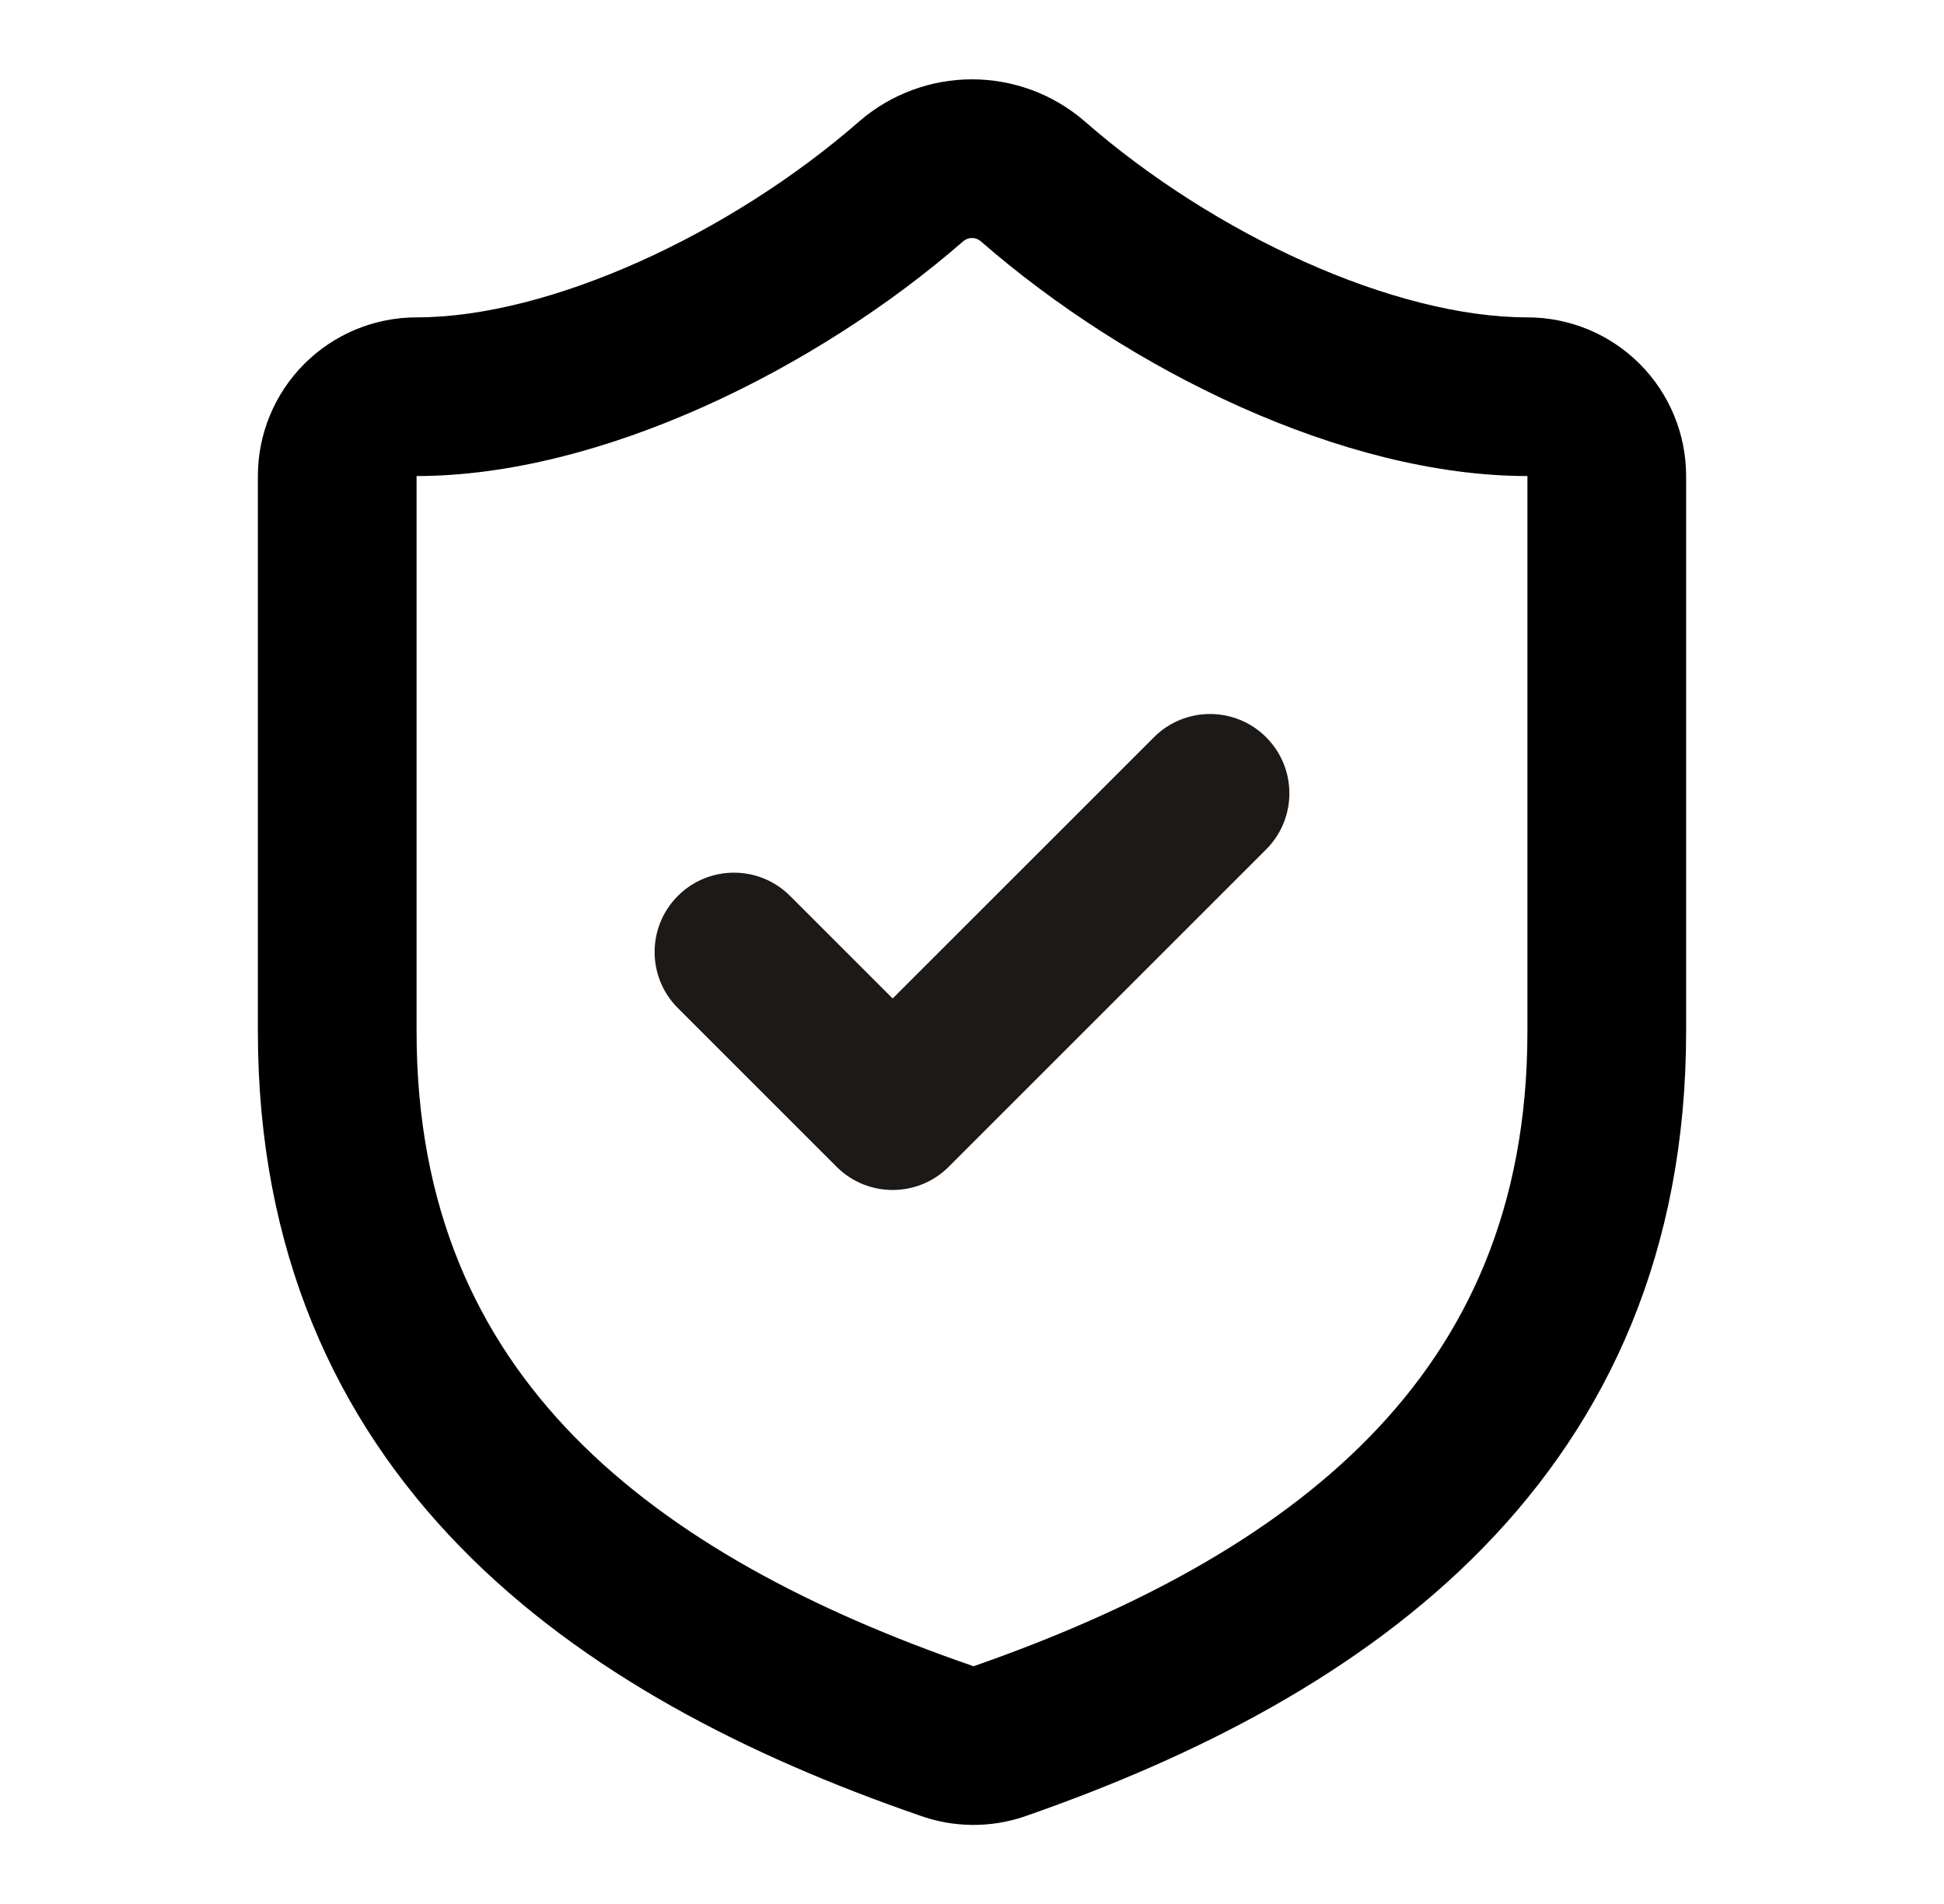
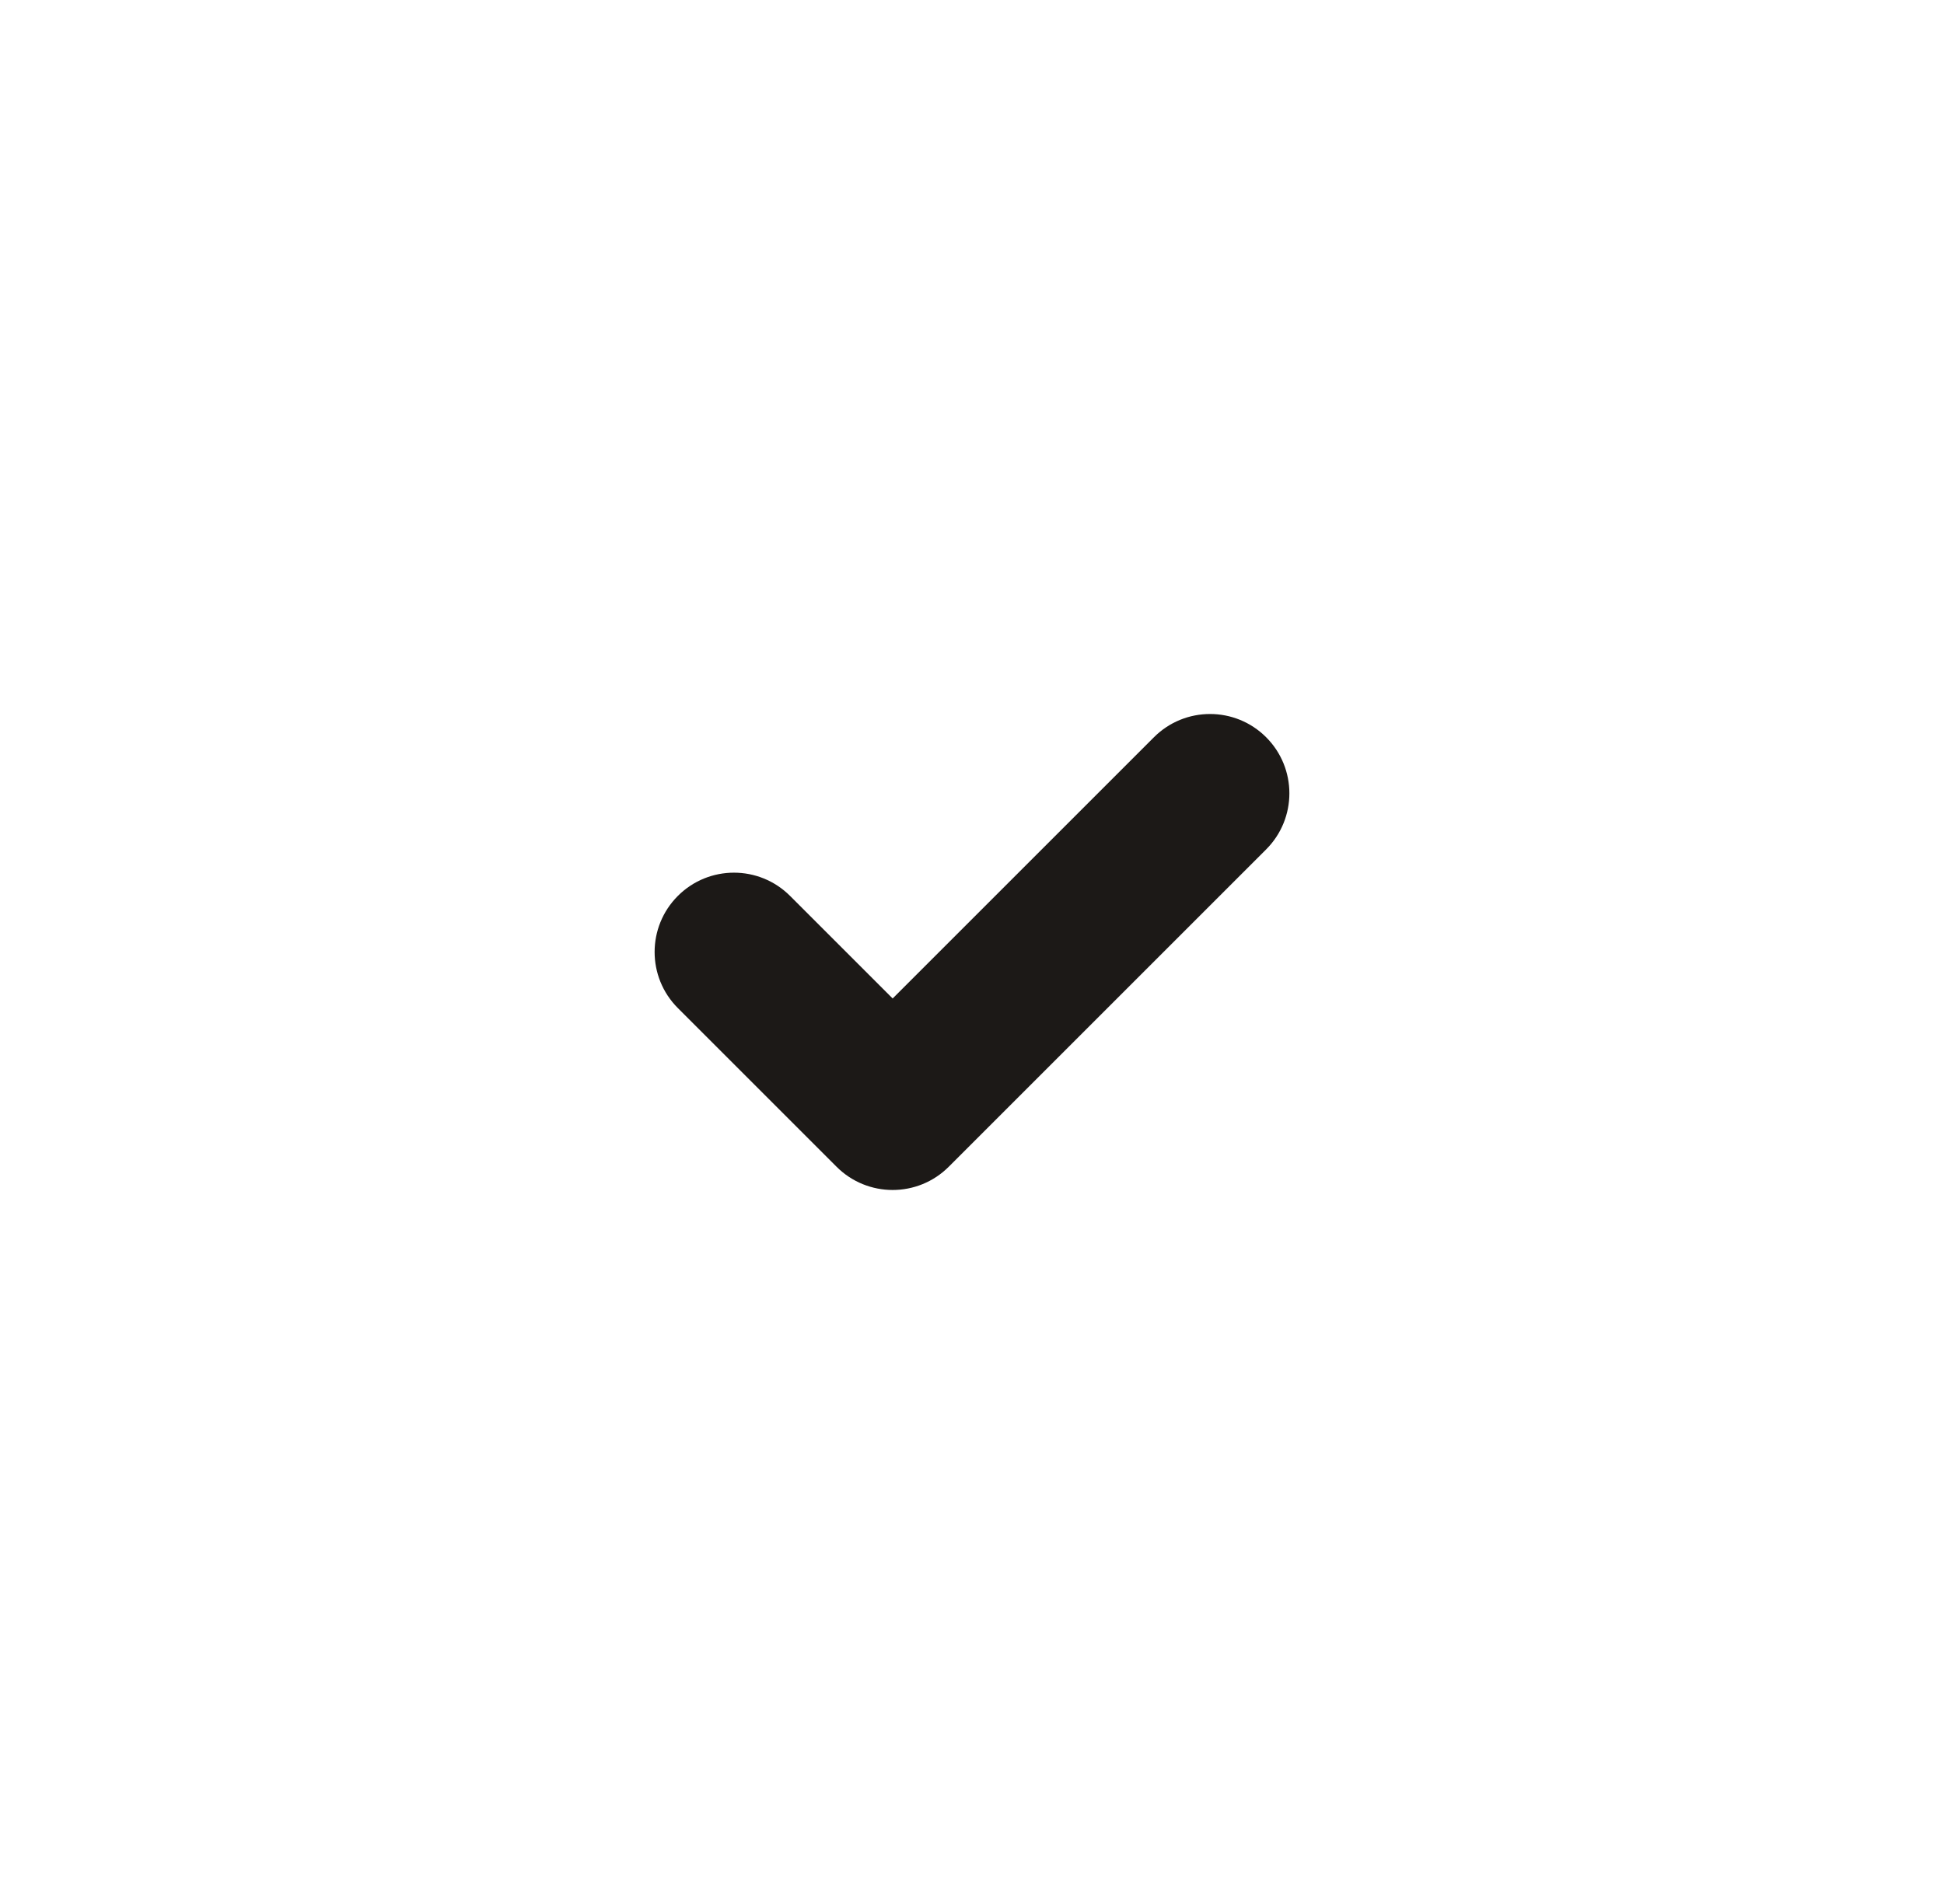
<svg xmlns="http://www.w3.org/2000/svg" width="49" height="48" viewBox="0 0 49 48" fill="none">
  <g id="li:shield-check">
-     <path id="Vector" fill-rule="evenodd" clip-rule="evenodd" d="M24.284 6.078C20.585 9.304 15.142 12.001 10.5 12.001V26.001C10.5 30.473 12.042 33.723 14.473 36.214C16.96 38.76 20.468 40.6 24.493 41.99C24.508 41.996 24.523 42.001 24.538 42.007C28.548 40.607 32.046 38.764 34.528 36.217C36.958 33.724 38.5 30.473 38.5 26.001V12.001C33.859 12.001 28.437 9.326 24.716 6.078C24.655 6.027 24.579 6 24.5 6C24.421 6 24.345 6.028 24.284 6.078ZM21.681 3.04C22.467 2.369 23.466 2 24.5 2C25.534 2 26.533 2.369 27.319 3.04C27.325 3.045 27.331 3.05 27.336 3.055C30.615 5.922 35.146 8.001 38.5 8.001C39.561 8.001 40.578 8.422 41.328 9.172C42.079 9.923 42.5 10.94 42.5 12.001V26.001C42.5 31.529 40.542 35.778 37.392 39.009C34.297 42.185 30.141 44.29 25.838 45.789C25.833 45.791 25.827 45.793 25.822 45.795C24.959 46.087 24.023 46.077 23.168 45.765C18.86 44.275 14.706 42.177 11.611 39.008C8.458 35.779 6.5 31.529 6.5 26.001V12.001C6.5 10.94 6.921 9.923 7.672 9.172C8.422 8.422 9.439 8.001 10.5 8.001C13.853 8.001 18.403 5.903 21.664 3.055C21.67 3.05 21.675 3.045 21.681 3.04Z" fill="black" />
    <path id="Vector_2" fill-rule="evenodd" clip-rule="evenodd" d="M31.914 18.586C32.695 19.367 32.695 20.633 31.914 21.414L23.914 29.414C23.133 30.195 21.867 30.195 21.086 29.414L17.086 25.414C16.305 24.633 16.305 23.367 17.086 22.586C17.867 21.805 19.133 21.805 19.914 22.586L22.5 25.172L29.086 18.586C29.867 17.805 31.133 17.805 31.914 18.586Z" fill="#1C1917" />
  </g>
</svg>